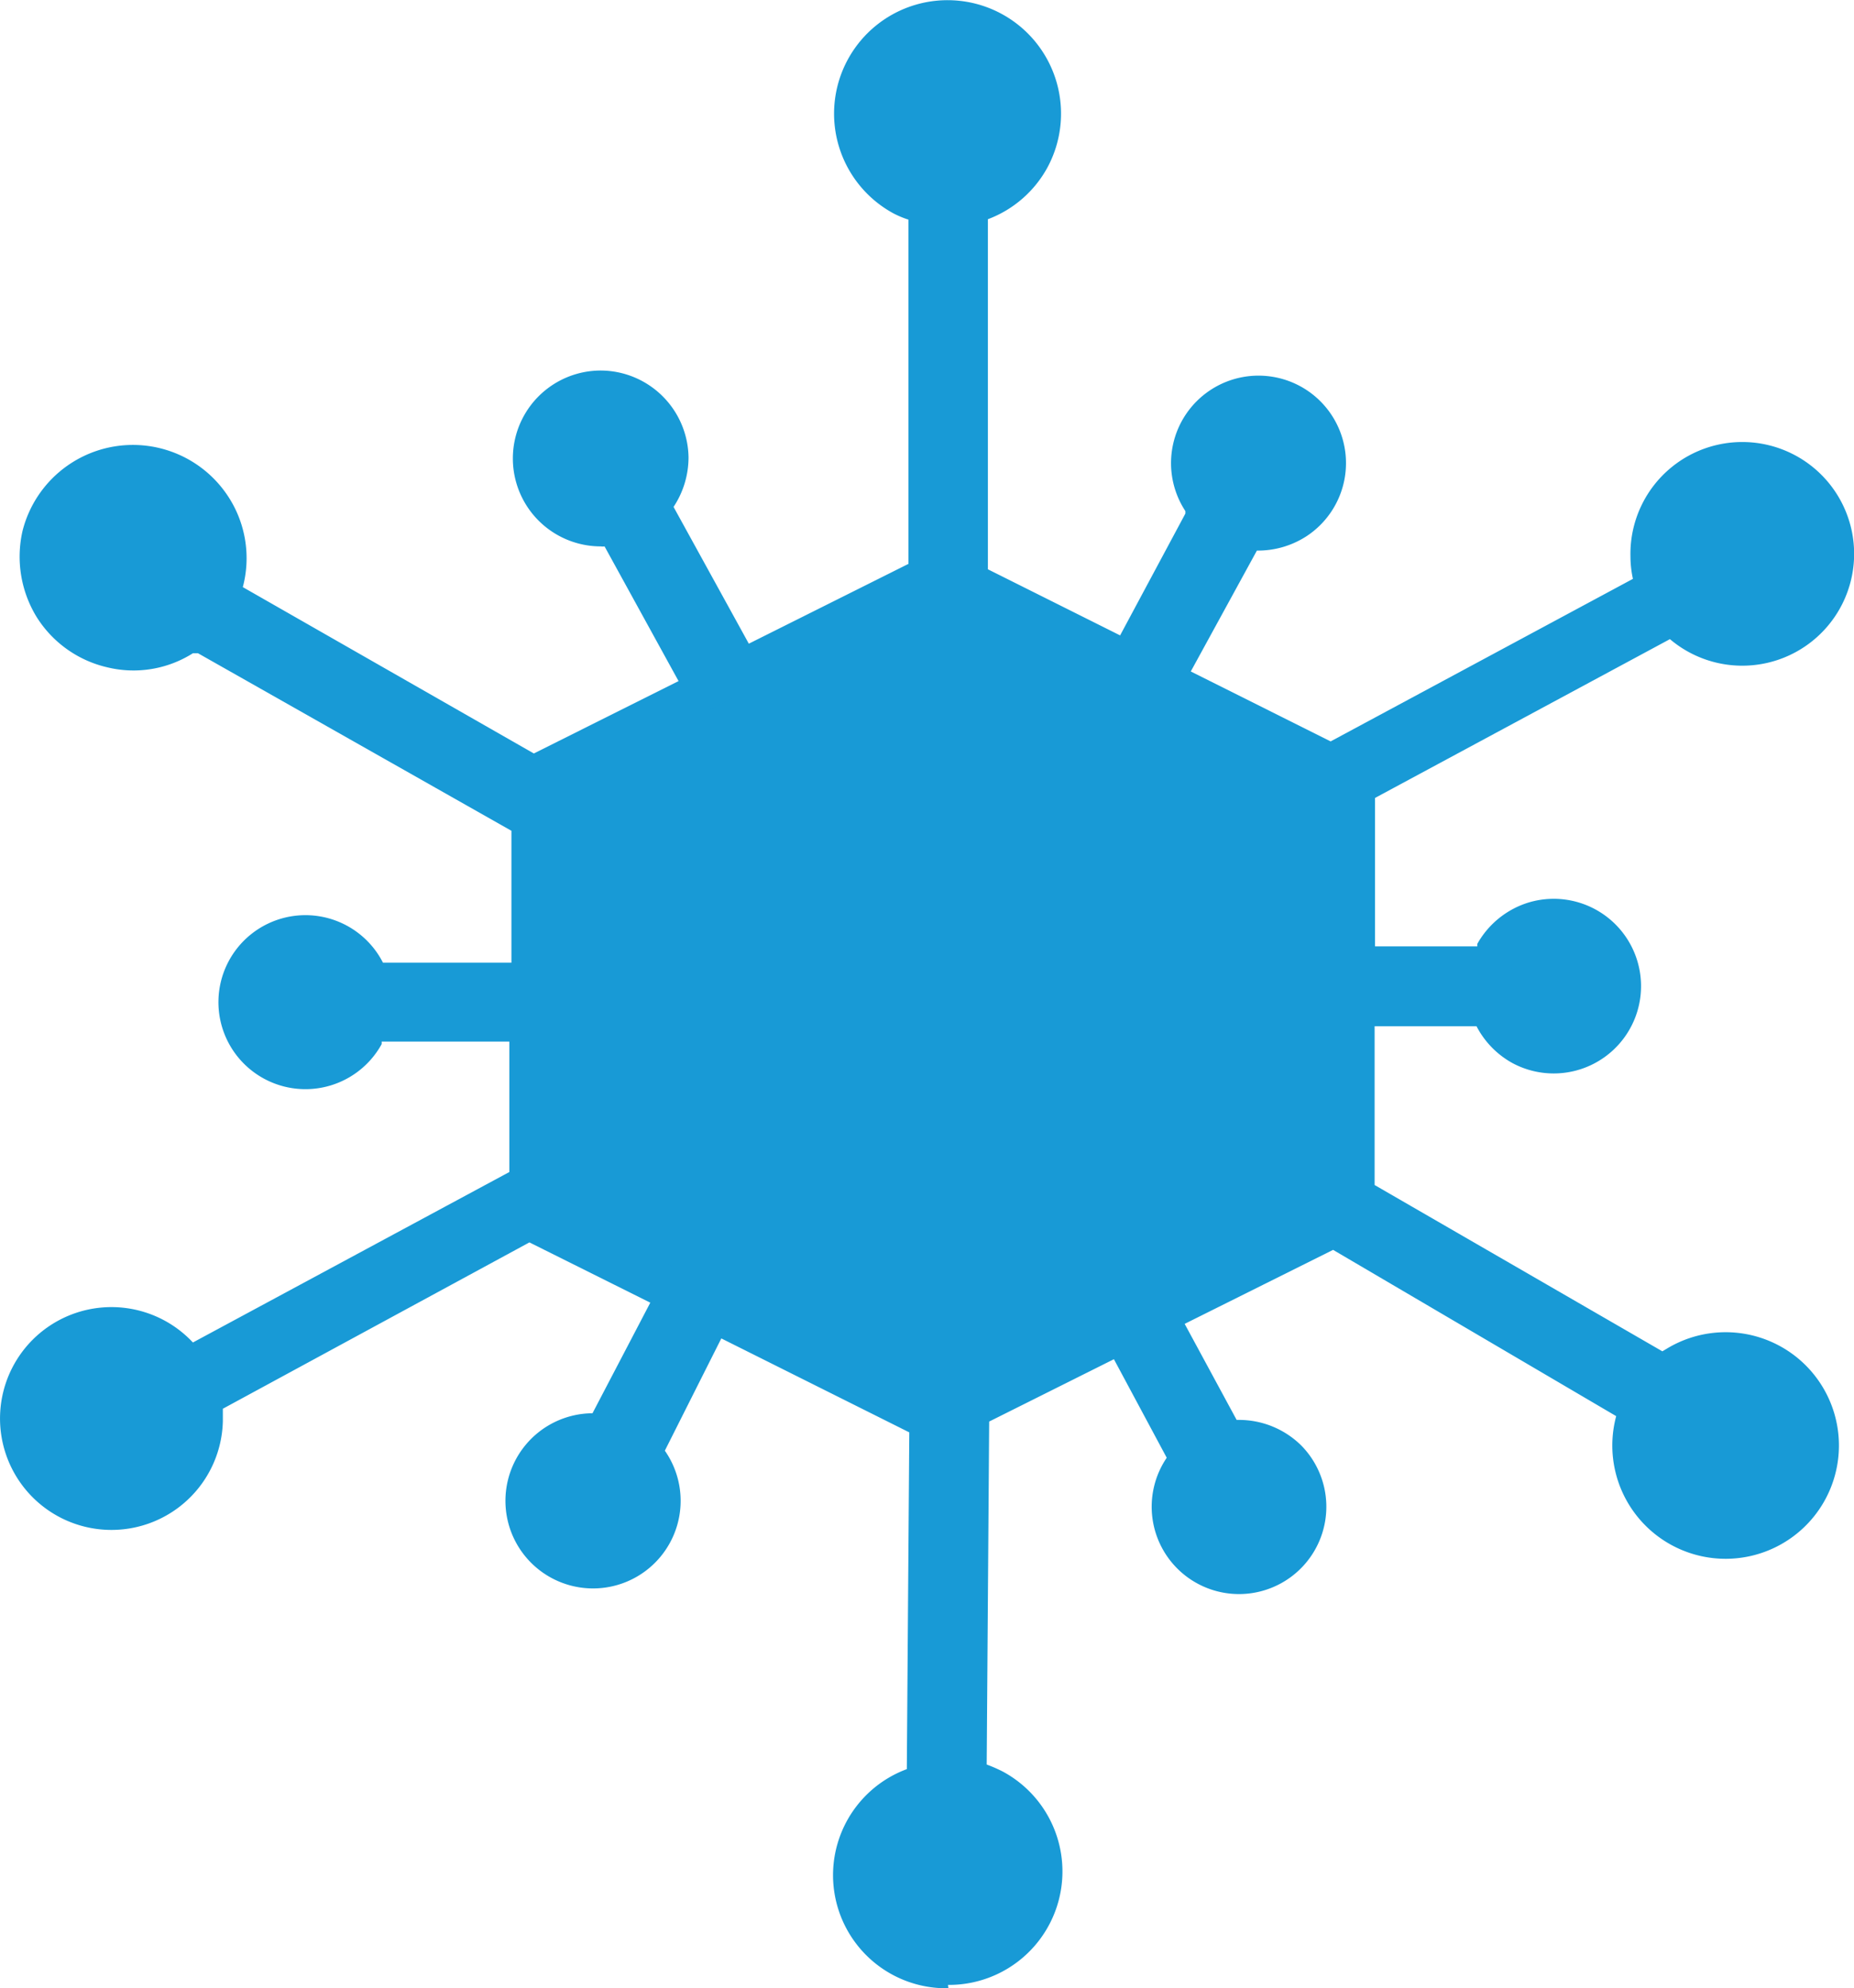
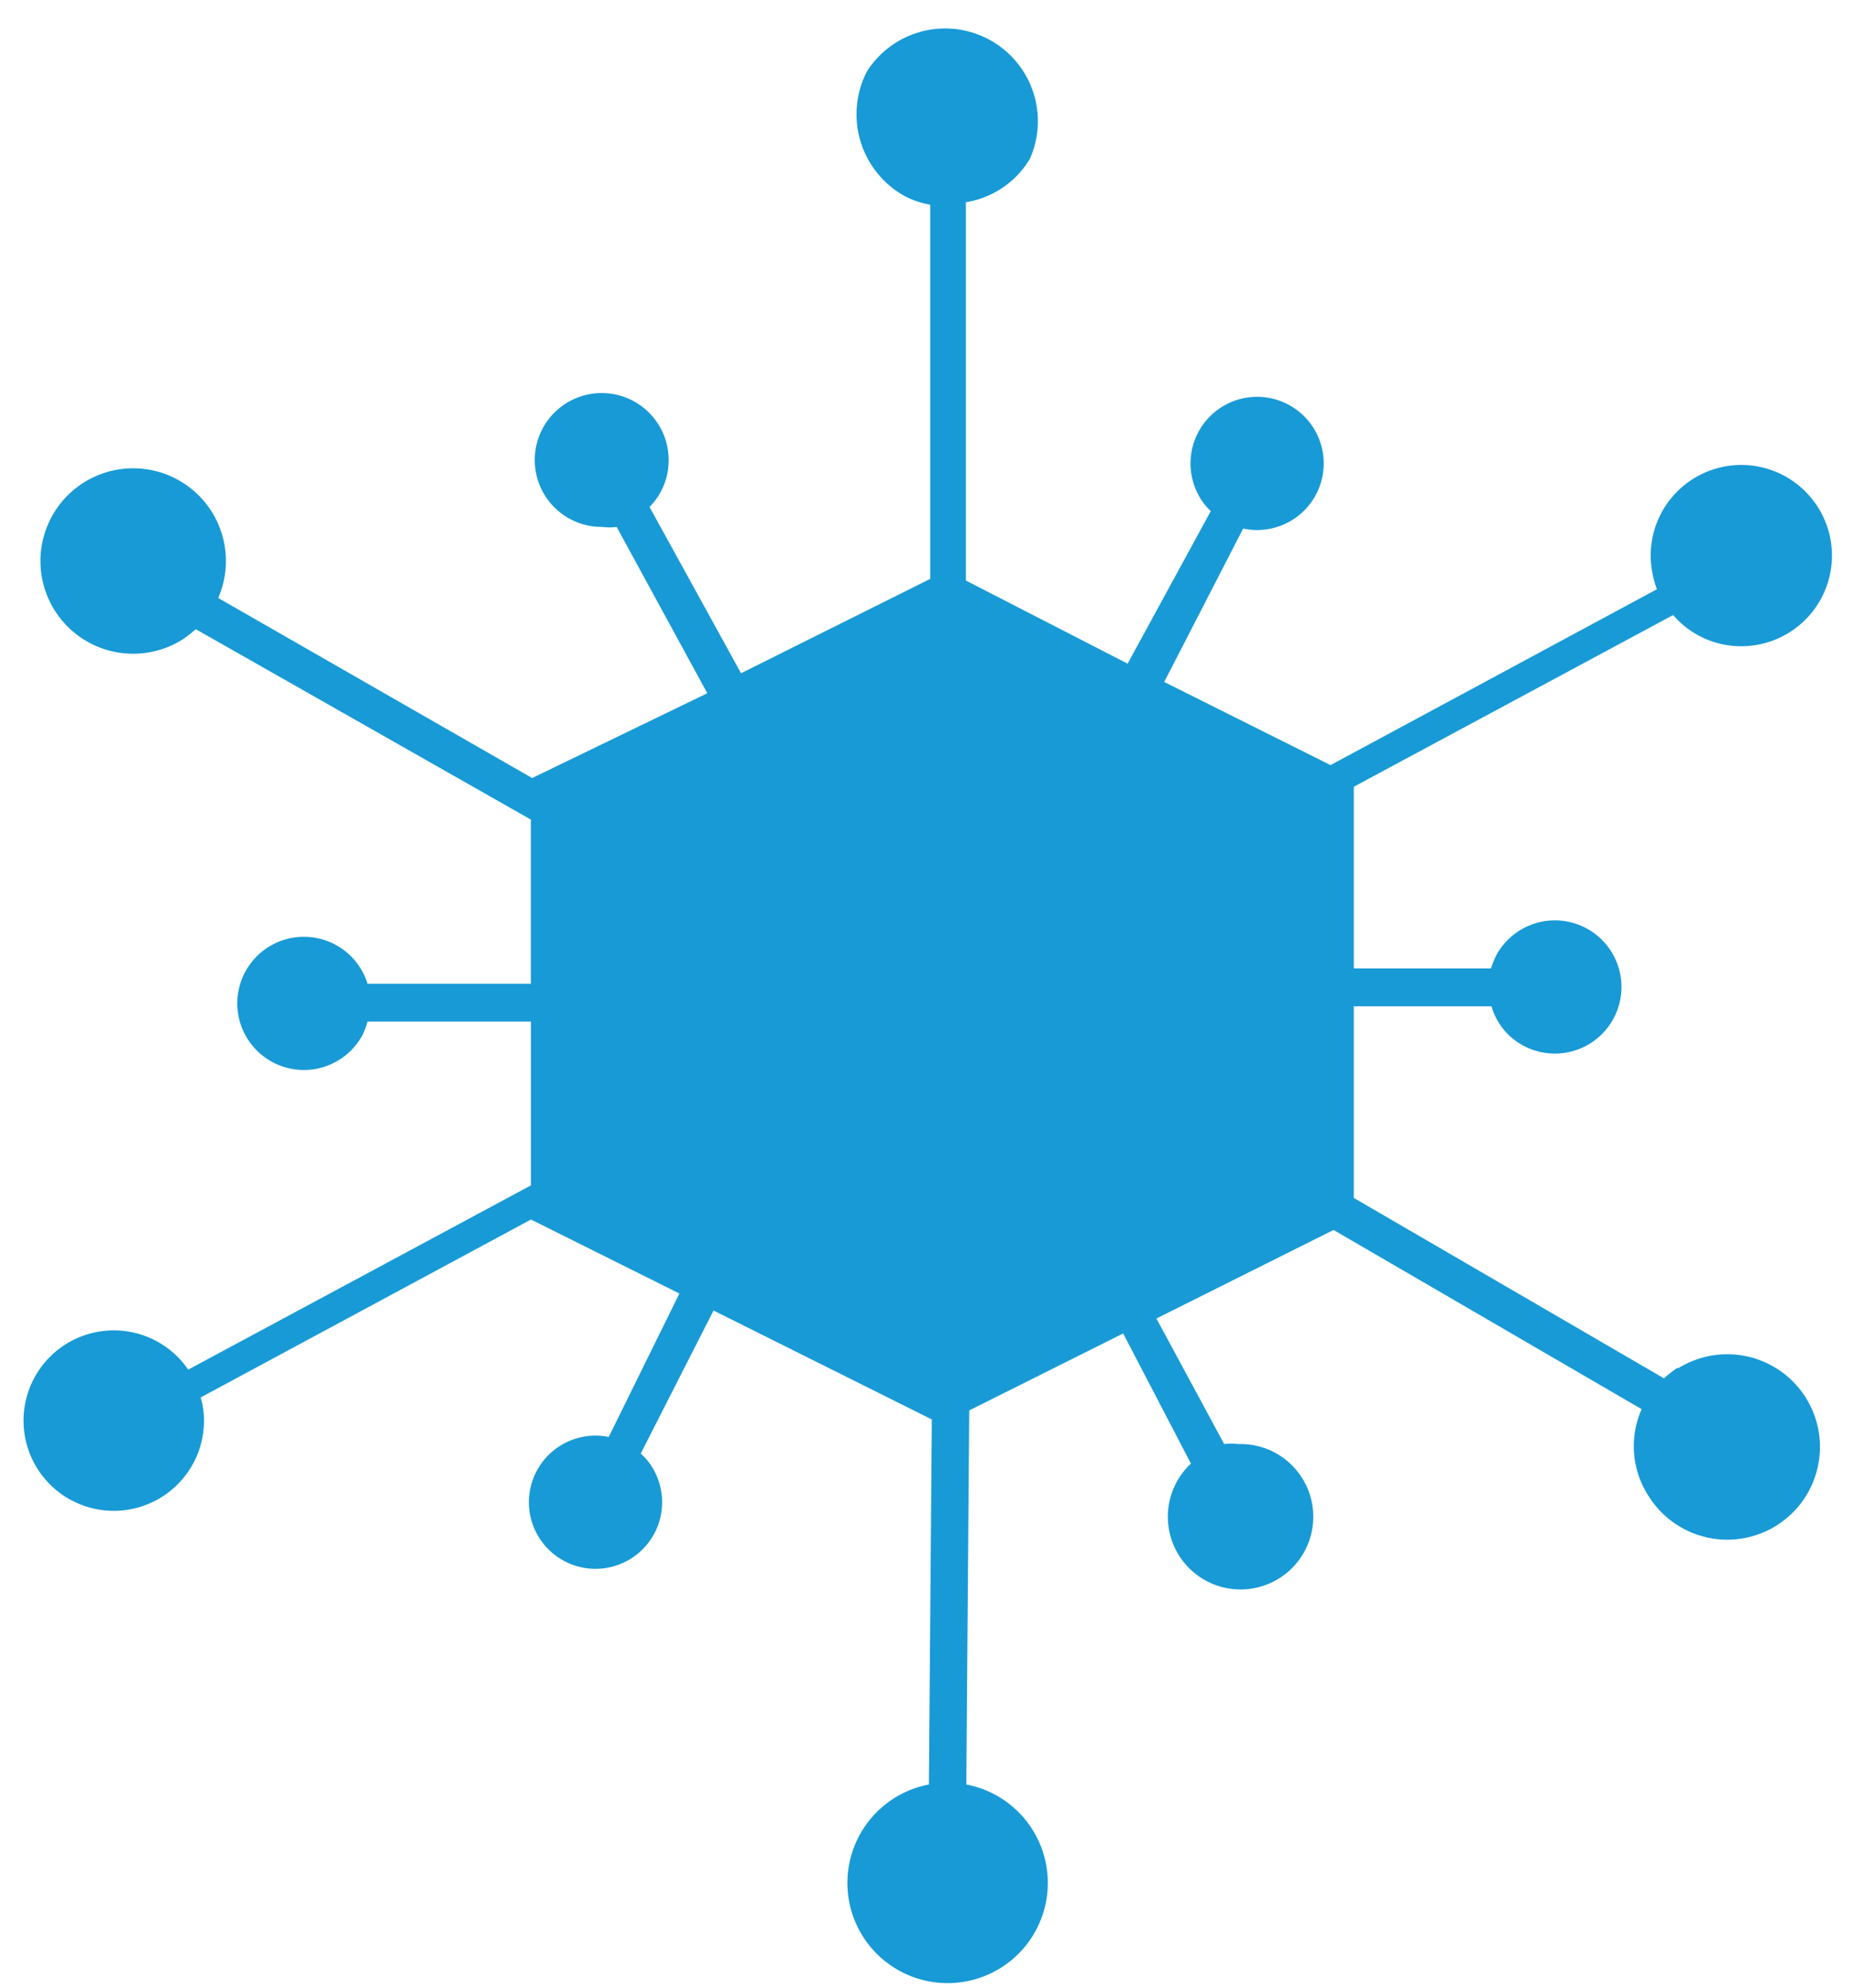
<svg xmlns="http://www.w3.org/2000/svg" id="optimal_producer" width="75.156" height="80.608" viewBox="0 0 75.156 80.608">
  <path id="Path_630" data-name="Path 630" d="M77.963,59.278a4.231,4.231,0,0,0-.539.421L64.85,52.384v-7.77h5.579a2.646,2.646,0,0,0,1.3,1.6,2.7,2.7,0,1,0-1.1-3.674,3.624,3.624,0,0,0-.219.539H64.85V35.714l12.945-6.961a3.624,3.624,0,0,0,2.747,1.264,3.674,3.674,0,1,0-3.658-3.658,3.994,3.994,0,0,0,.253,1.348l-13.231,7.13-6.742-3.371,3.2-6.22A2.7,2.7,0,1,0,58.681,24.1a2.326,2.326,0,0,0,.371.438l-3.371,6.186-6.557-3.371V12.016a3.691,3.691,0,0,0,2.6-1.77,3.759,3.759,0,0,0-6.607-3.54,3.792,3.792,0,0,0,1.517,5.057,3.489,3.489,0,0,0,1.045.354v15.17l-7.669,3.826L36.3,24.371a2.68,2.68,0,0,0,.775-1.921,2.714,2.714,0,1,0-2.68,2.731,2.225,2.225,0,0,0,.573,0l3.674,6.742-7.1,3.438-12.726-7.3a3.759,3.759,0,1,0-1.45,1.686,4.584,4.584,0,0,0,.539-.421l13.585,7.72V43.7H24.869a2.7,2.7,0,1,0-.2,2.073,3.506,3.506,0,0,0,.2-.539h6.624v6.641L17.6,59.345a3.658,3.658,0,1,0,.64,2.073,3.371,3.371,0,0,0-.135-.944L31.494,53.26h0l6.017,3-2.865,5.815a2.7,2.7,0,1,0,1.686,1.112,2.326,2.326,0,0,0-.388-.438l2.95-5.8,8.849,4.416-.118,14.8a4.062,4.062,0,1,0,1.517,0L49.259,61,55.5,57.879l2.747,5.276a2.948,2.948,0,1,0,1.921-.792,2.141,2.141,0,0,0-.573,0l-2.747-5.09,7.18-3.59,12.49,7.265a3.708,3.708,0,0,0,.27,3.506,3.759,3.759,0,1,0,1.23-5.175Z" transform="translate(-9.97 -3.818)" fill="#189ad6" />
-   <path id="Path_631" data-name="Path 631" d="M48.806,84.894a4.585,4.585,0,0,1-1.686-8.883l.1-13.653L39.6,58.549,37.311,63.1h0a3.551,3.551,0,1,1-2.933-1.517L36.721,57.1l-4.9-2.444L19.394,61.4V61.9a4.517,4.517,0,1,1-1.214-3.186l12.827-6.911V46.515H25.833v.1a3.527,3.527,0,1,1,.051-3.3h5.208V37.969l-12.709-7.2h-.2a4.5,4.5,0,0,1-3.472.573,4.6,4.6,0,0,1-2.865-2.039,4.686,4.686,0,0,1-.573-3.489A4.614,4.614,0,0,1,19.664,24.5a4.568,4.568,0,0,1,.539,3.59L32,34.834,37.867,31.9l-3-5.461a.455.455,0,0,1-.152,0,3.565,3.565,0,0,1,0-7.13h0a3.573,3.573,0,0,1,3.556,3.523,3.641,3.641,0,0,1-.607,2.006l3.051,5.545,6.472-3.236V13.192a3.843,3.843,0,0,1-.607-.253,4.6,4.6,0,1,1,6.236-1.854,4.585,4.585,0,0,1-2.41,2.09V27.367l5.36,2.68,2.646-4.939v-.1a3.546,3.546,0,1,1,4.922,1.011,3.624,3.624,0,0,1-2.023.59l-2.68,4.9L64.3,34.345l12.254-6.59a4.333,4.333,0,0,1-.1-.927,4.534,4.534,0,1,1,1.6,3.371L66.1,36.637v6.017h4.146v-.1a3.59,3.59,0,0,1,2.107-1.686,3.54,3.54,0,1,1-.674,6.523,3.59,3.59,0,0,1-1.466-1.5h-4.13V52.33l11.664,6.742.169-.1h0A4.593,4.593,0,1,1,75.876,61.7L64.4,54.959l-6.017,3,2.107,3.894h.1A3.59,3.59,0,0,1,63.1,62.881a3.54,3.54,0,1,1-5.444.506l-2.141-3.995L50.458,61.92l-.1,13.905a5.932,5.932,0,0,1,.657.287,4.6,4.6,0,0,1-2.225,8.647Zm0-7.568-.573.135a2.865,2.865,0,0,0-1.921,1.416,2.916,2.916,0,1,0,3.894-1.146,3.034,3.034,0,0,0-.86-.287ZM59.695,63.842l-.371.371a2.064,2.064,0,1,0,1.315-.539h-.388ZM34.53,63.353a1.857,1.857,0,0,0-1.517,2.916,1.871,1.871,0,0,0,2.6.472,1.837,1.837,0,0,0,.758-1.2,1.8,1.8,0,0,0-.3-1.4,2.006,2.006,0,0,0-.253-.3l-.421-.371-.523-.1ZM77.966,61.2l-.253.556A2.916,2.916,0,0,0,79.685,65.8a2.967,2.967,0,0,0,2.208-.354,2.865,2.865,0,0,0,1.315-1.8,2.916,2.916,0,0,0-4.349-3.169,1.887,1.887,0,0,0-.4.32l-.472.4ZM14.978,59.021a2.832,2.832,0,1,0,2.815,2.832,2.579,2.579,0,0,0-.118-.742l-.118-.472-.253-.371a2.815,2.815,0,0,0-2.326-1.247ZM39.03,56.358l9.776,4.888V61.01l15.591-7.8V36.216h-.084l-15.608-7.8V28.26L32.086,36.587l.64.371V53.172ZM22.681,43.042a1.85,1.85,0,0,0-.893,3.489,1.686,1.686,0,0,0,1.416.152,1.837,1.837,0,0,0,1.112-.893,3.119,3.119,0,0,0,.152-.388l.152-.506-.169-.523a1.787,1.787,0,0,0-.893-1.112,1.871,1.871,0,0,0-.876-.219Zm48.779,1.3.152.506a1.834,1.834,0,1,0,2.613-2.157,1.8,1.8,0,0,0-1.416-.152,1.837,1.837,0,0,0-1.112.893,2.443,2.443,0,0,0-.152.371ZM15.77,24.03a2.9,2.9,0,0,0-1.534.438,2.914,2.914,0,0,0,.876,5.326,2.865,2.865,0,0,0,2.191-.371,1.989,1.989,0,0,0,.421-.32l.455-.4h0l.253-.556a2.95,2.95,0,0,0-.253-2.764,3,3,0,0,0-2.41-1.348Zm62.718,4.281.32.388a2.868,2.868,0,1,0-.489-.809Zm-18.17-3.506.539.1a1.858,1.858,0,1,0,.742-3.641,1.787,1.787,0,0,0-1.4.27,1.871,1.871,0,0,0-.539,2.579,2.174,2.174,0,0,0,.27.3Zm-25.6-3.776h0a1.9,1.9,0,0,0-1.315.556,1.8,1.8,0,0,0-.523,1.332,1.871,1.871,0,0,0,.556,1.315,1.837,1.837,0,0,0,1.3.523,1.163,1.163,0,0,0,.421,0l.539-.135.371-.388a1.88,1.88,0,0,0-1.348-3.2ZM48.823,6.012a2.912,2.912,0,0,0-1.4,5.478,3.034,3.034,0,0,0,.809.27l.607.118.59-.118A2.882,2.882,0,0,0,51.6,8.085a2.848,2.848,0,0,0-1.4-1.686,2.731,2.731,0,0,0-1.382-.388Z" transform="translate(-10.36 -4.287)" fill="#189ad6" />
</svg>